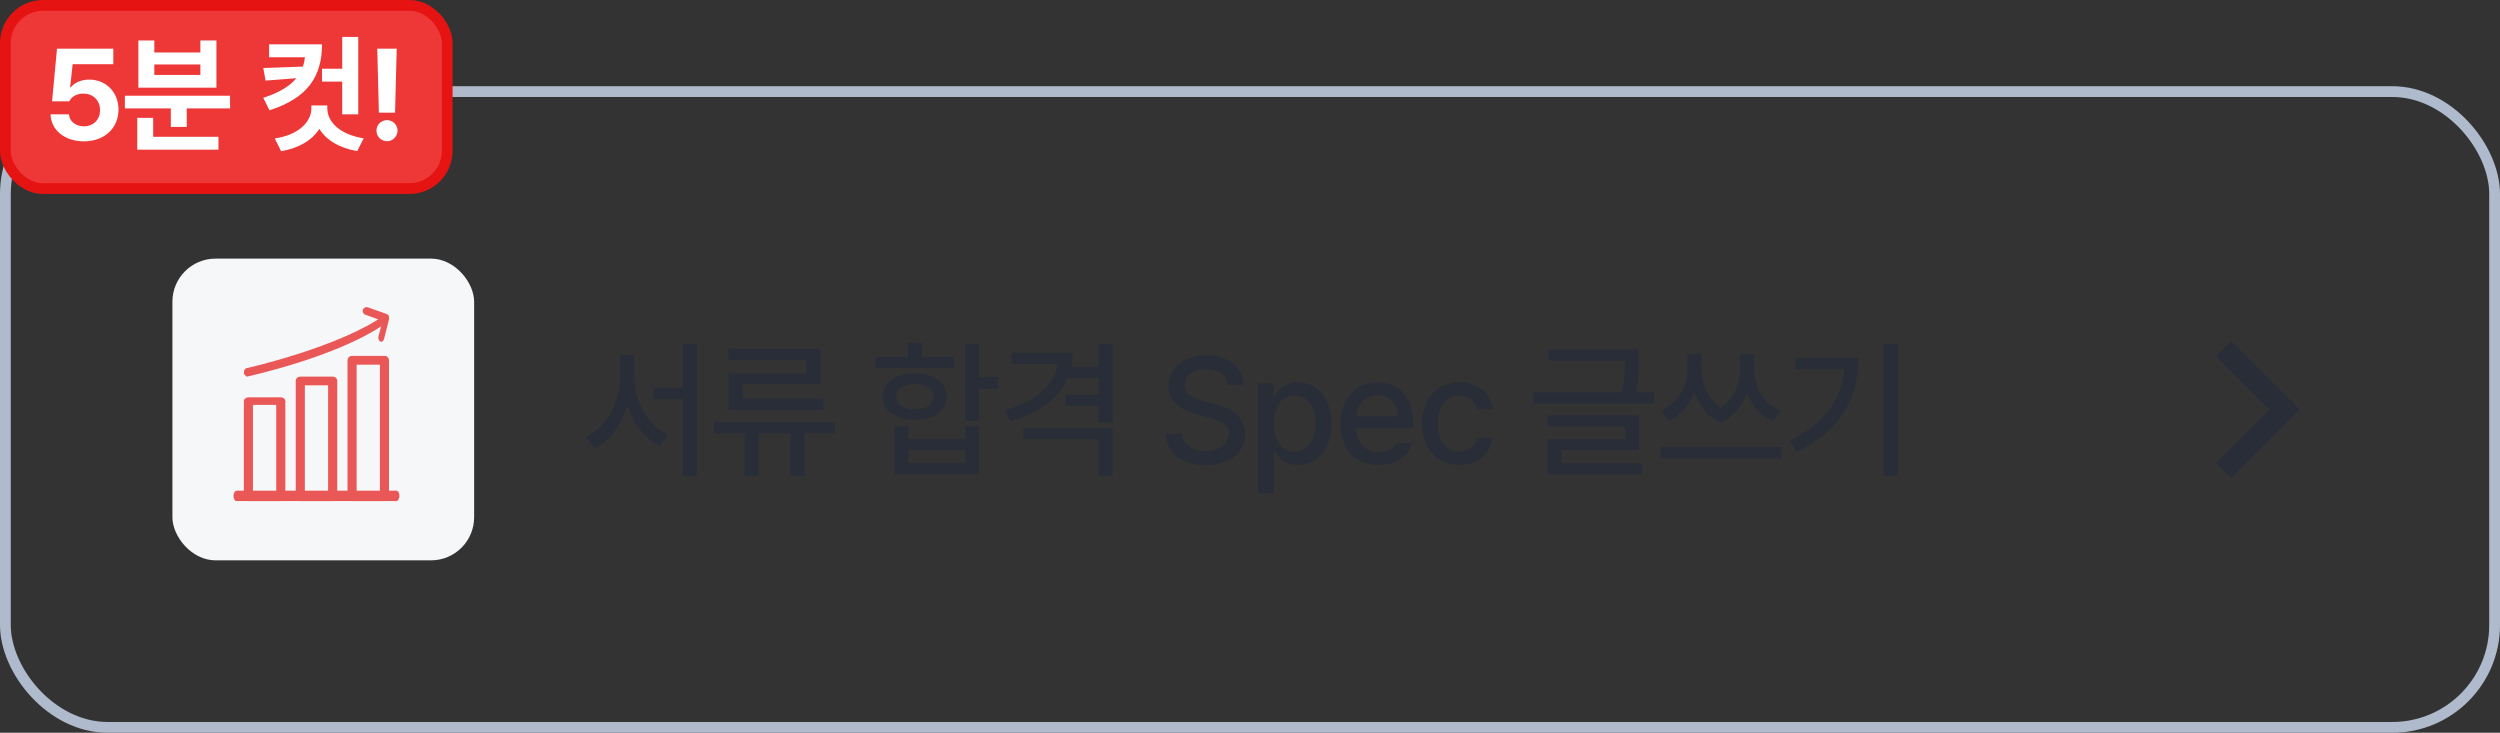
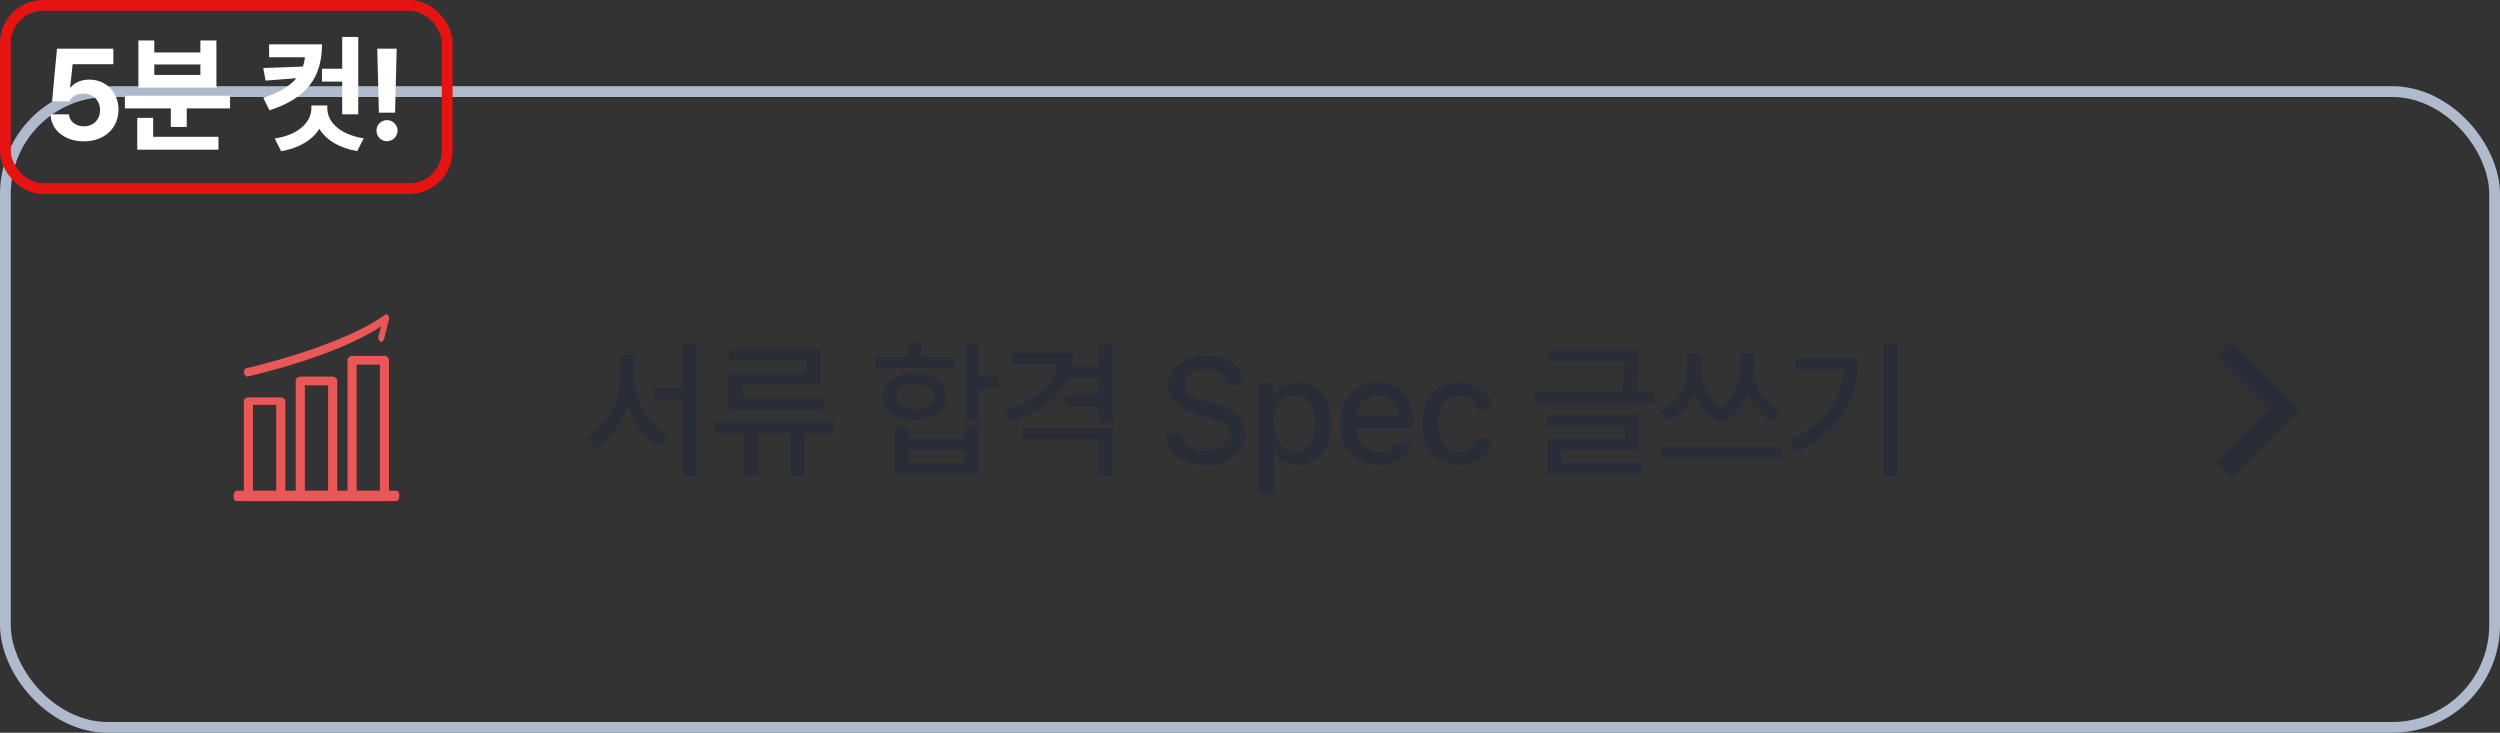
<svg xmlns="http://www.w3.org/2000/svg" width="232" height="68" viewBox="0 0 232 68" fill="none">
  <rect x="0" y="0" width="232" height="68" fill="#333333" stroke="none" />
  <rect x="0.5" y="8.5" width="231" height="59" rx="9.5" stroke="#AFBBCC" />
-   <rect x="16" y="24" width="28" height="28" rx="4" fill="#F6F7F9" />
  <path d="M26.056 46.5H23.052C22.798 46.5 22.629 46.325 22.629 46.15V37.224C22.629 37.014 22.84 36.874 23.052 36.874H26.056C26.31 36.874 26.479 37.049 26.479 37.224V46.15C26.479 46.36 26.268 46.5 26.056 46.5ZM23.475 45.8H25.633V37.574H23.475V45.8Z" fill="#EA5757" />
  <path d="M30.872 46.5H27.868C27.615 46.5 27.445 46.307 27.445 46.115V35.334C27.445 35.103 27.657 34.949 27.868 34.949H30.872C31.126 34.949 31.296 35.142 31.296 35.334V46.115C31.296 46.346 31.084 46.5 30.872 46.5ZM28.291 45.73H30.449V35.758H28.291V45.73Z" fill="#EA5757" />
  <path d="M35.677 46.5H32.673C32.419 46.5 32.25 46.295 32.25 46.09V33.434C32.25 33.188 32.462 33.024 32.673 33.024H35.677C35.931 33.024 36.1 33.229 36.1 33.434V46.09C36.1 46.336 35.889 46.5 35.677 46.5ZM33.096 45.681H35.254V33.843H33.096V45.64V45.681Z" fill="#EA5757" />
  <path d="M22.899 34.949C22.899 34.949 22.656 34.801 22.629 34.616C22.629 34.394 22.71 34.209 22.845 34.172C22.926 34.172 31.642 32.174 35.717 29.214C35.825 29.14 35.933 29.177 36.014 29.251C36.095 29.362 36.122 29.51 36.095 29.658L35.636 31.471C35.582 31.656 35.42 31.767 35.285 31.693C35.15 31.619 35.069 31.397 35.123 31.212L35.366 30.287C31.048 33.136 23.277 34.875 22.926 34.949C22.926 34.949 22.899 34.949 22.872 34.949H22.899Z" fill="#EA5757" />
-   <path d="M35.755 29.814C35.755 29.814 35.682 29.814 35.609 29.814L33.894 29.204C33.712 29.132 33.602 28.917 33.675 28.738C33.748 28.558 33.967 28.451 34.15 28.523L35.864 29.132C36.047 29.204 36.156 29.419 36.083 29.599C36.01 29.742 35.901 29.85 35.718 29.85L35.755 29.814Z" fill="#EA5757" />
  <path d="M36.791 46.5H21.946C21.779 46.5 21.668 46.259 21.668 46.019C21.668 45.778 21.807 45.537 21.946 45.537H36.791C36.958 45.537 37.069 45.778 37.069 46.019C37.069 46.259 36.93 46.5 36.791 46.5Z" fill="#EA5757" />
  <path d="M58.867 35.029C58.867 37.272 60.125 39.5 61.998 40.348L61.205 41.387C59.81 40.69 58.765 39.302 58.225 37.627C57.685 39.391 56.611 40.881 55.203 41.619L54.383 40.566C56.283 39.664 57.555 37.299 57.555 35.029V32.938H58.867V35.029ZM64.664 31.912V44.19H63.379V37.039H60.645V35.986H63.379V31.912H64.664ZM77.468 39.185V40.211H74.652V44.162H73.339V40.211H70.386V44.162H69.087V40.211H66.257V39.185H77.468ZM76.142 32.35V35.631H68.923V36.984H76.402V38.037H67.624V34.66H74.816V33.416H67.583V32.35H76.142ZM90.853 31.912V34.988H92.631V36.082H90.853V39.049H89.555V31.912H90.853ZM84.305 39.555V40.744H89.555V39.555H90.853V44.012H83.019V39.555H84.305ZM84.305 42.973H89.555V41.756H84.305V42.973ZM88.543 33.115V34.154H81.242V33.115H84.25V31.803H85.549V33.115H88.543ZM84.892 34.66C86.656 34.66 87.859 35.494 87.859 36.807C87.859 38.105 86.656 38.967 84.892 38.953C83.101 38.967 81.912 38.105 81.912 36.807C81.912 35.494 83.101 34.66 84.892 34.66ZM84.892 35.631C83.853 35.617 83.156 36.096 83.17 36.807C83.156 37.531 83.853 37.996 84.892 37.996C85.931 37.996 86.629 37.531 86.642 36.807C86.629 36.096 85.931 35.617 84.892 35.631ZM99.542 32.719C99.542 33.184 99.494 33.621 99.405 34.045H101.962V31.926H103.261V39.213H101.962V37.682H98.872V36.629H101.962V35.084H99.077C98.25 37.005 96.37 38.379 93.718 39.09L93.226 38.065C96.138 37.278 97.908 35.72 98.148 33.772H93.868V32.719H99.542ZM103.261 39.746V44.135H101.962V40.772H94.962V39.746H103.261ZM113.953 35.713C113.857 34.797 113.05 34.264 111.916 34.264C110.699 34.264 109.933 34.879 109.933 35.727C109.933 36.67 110.959 37.025 111.738 37.217L112.695 37.477C113.966 37.777 115.539 38.475 115.552 40.266C115.539 41.934 114.213 43.164 111.875 43.164C109.66 43.164 108.265 42.057 108.17 40.252H109.674C109.769 41.332 110.713 41.852 111.875 41.852C113.132 41.852 114.049 41.209 114.062 40.238C114.049 39.377 113.242 39.022 112.189 38.748L111.013 38.434C109.427 37.996 108.429 37.19 108.429 35.809C108.429 34.1 109.961 32.965 111.957 32.965C113.966 32.965 115.375 34.113 115.416 35.713H113.953ZM116.763 45.789V35.576H118.185V36.779H118.308C118.567 36.315 119.073 35.48 120.44 35.48C122.231 35.48 123.558 36.889 123.558 39.309C123.558 41.701 122.259 43.15 120.454 43.15C119.101 43.15 118.567 42.33 118.308 41.838H118.226V45.789H116.763ZM118.198 39.281C118.198 40.84 118.882 41.906 120.126 41.906C121.411 41.906 122.081 40.772 122.081 39.281C122.081 37.818 121.425 36.725 120.126 36.725C118.868 36.725 118.198 37.736 118.198 39.281ZM127.926 43.15C125.739 43.15 124.399 41.647 124.399 39.336C124.399 37.053 125.766 35.48 127.83 35.48C129.526 35.48 131.125 36.533 131.125 39.213V39.732H125.848C125.889 41.141 126.716 41.947 127.94 41.947C128.774 41.947 129.307 41.592 129.553 41.141H131.03C130.701 42.344 129.553 43.15 127.926 43.15ZM125.862 38.639H129.69C129.69 37.504 128.965 36.684 127.844 36.684C126.675 36.684 125.916 37.586 125.862 38.639ZM135.439 43.15C133.279 43.15 131.966 41.551 131.966 39.322C131.966 37.053 133.32 35.48 135.412 35.48C137.107 35.48 138.337 36.478 138.488 37.982H137.066C136.916 37.285 136.355 36.697 135.439 36.697C134.236 36.697 133.429 37.695 133.429 39.281C133.429 40.908 134.222 41.906 135.439 41.906C136.259 41.906 136.888 41.455 137.066 40.648H138.488C138.324 42.084 137.189 43.15 135.439 43.15ZM152.078 32.432V33.238C152.078 34.052 152.078 35.077 151.818 36.41H153.5V37.449H142.289V36.41H150.52C150.766 35.166 150.793 34.23 150.793 33.471H143.697V32.432H152.078ZM152.092 38.543V41.756H144.914V43H152.406V44.039H143.615V40.758H150.807V39.582H143.602V38.543H152.092ZM157.91 34.387C157.91 35.542 158.463 36.984 159.701 37.832C160.917 36.998 161.478 35.576 161.478 34.387V32.855H162.79V34.387C162.777 35.877 163.583 37.408 165.224 38.092L164.513 39.062C163.337 38.55 162.544 37.593 162.12 36.451C161.71 37.627 160.931 38.666 159.687 39.213C158.436 38.666 157.643 37.586 157.24 36.41C156.809 37.538 156.016 38.536 154.861 39.062L154.163 38.092C155.763 37.381 156.597 35.754 156.611 34.387V32.855H157.91V34.387ZM165.306 41.482V42.549H154.109V41.482H165.306ZM176.114 31.912V44.162H174.801V31.912H176.114ZM172.464 33.225C172.464 36.807 170.932 39.924 166.735 41.934L166.051 40.881C169.312 39.329 170.898 37.121 171.151 34.264H166.639V33.225H172.464Z" fill="#282D37" />
  <path d="M206.344 43.657L212.001 38L206.344 32.343" stroke="#282D37" stroke-width="2" />
-   <rect x="0.5" y="0.5" width="41" height="17" rx="3.5" fill="#EE3838" />
  <rect x="0.5" y="0.5" width="41" height="17" rx="3.5" stroke="#E61313" />
  <path d="M7.785 13.117C6.016 13.117 4.727 12.074 4.691 10.609H6.402C6.438 11.277 7.047 11.723 7.785 11.723C8.664 11.723 9.285 11.102 9.285 10.223C9.285 9.32 8.652 8.699 7.762 8.688C7.129 8.688 6.684 8.922 6.426 9.402H4.832L5.289 4.516H10.516V5.957H6.742L6.508 8.102H6.578C6.895 7.68 7.527 7.387 8.277 7.387C9.836 7.387 10.996 8.547 10.996 10.176C10.996 11.887 9.695 13.117 7.785 13.117ZM21.35 8.887V10.059H17.33V11.781H15.854V10.059H11.588V8.887H21.35ZM20.272 12.695V13.891H12.737V10.938H14.213V12.695H20.272ZM14.319 3.754V4.867H18.596V3.754H20.084V8.137H12.842V3.754H14.319ZM14.319 6.953H18.596V5.98H14.319V6.953ZM33.245 3.426V10.609H31.757V7.574H29.882V6.379H31.757V3.426H33.245ZM30.374 10.059C30.374 11.277 31.499 12.484 33.749 12.836L33.151 14.02C31.475 13.744 30.268 12.988 29.636 11.957C28.979 12.994 27.761 13.75 26.085 14.031L25.499 12.848C27.761 12.52 28.886 11.277 28.897 10.059V9.789H30.374V10.059ZM29.882 4.117C29.882 7.105 28.534 9.109 25.007 10.234L24.432 9.074C25.915 8.6 26.893 7.996 27.503 7.258L24.643 7.48L24.432 6.309L28.112 6.18C28.206 5.904 28.264 5.617 28.299 5.312H24.971V4.117H29.882ZM36.813 4.516L36.661 10.457H35.161L35.009 4.516H36.813ZM35.923 13.105C35.372 13.105 34.927 12.66 34.938 12.121C34.927 11.582 35.372 11.148 35.923 11.148C36.438 11.148 36.895 11.582 36.895 12.121C36.895 12.66 36.438 13.105 35.923 13.105Z" fill="white" />
</svg>